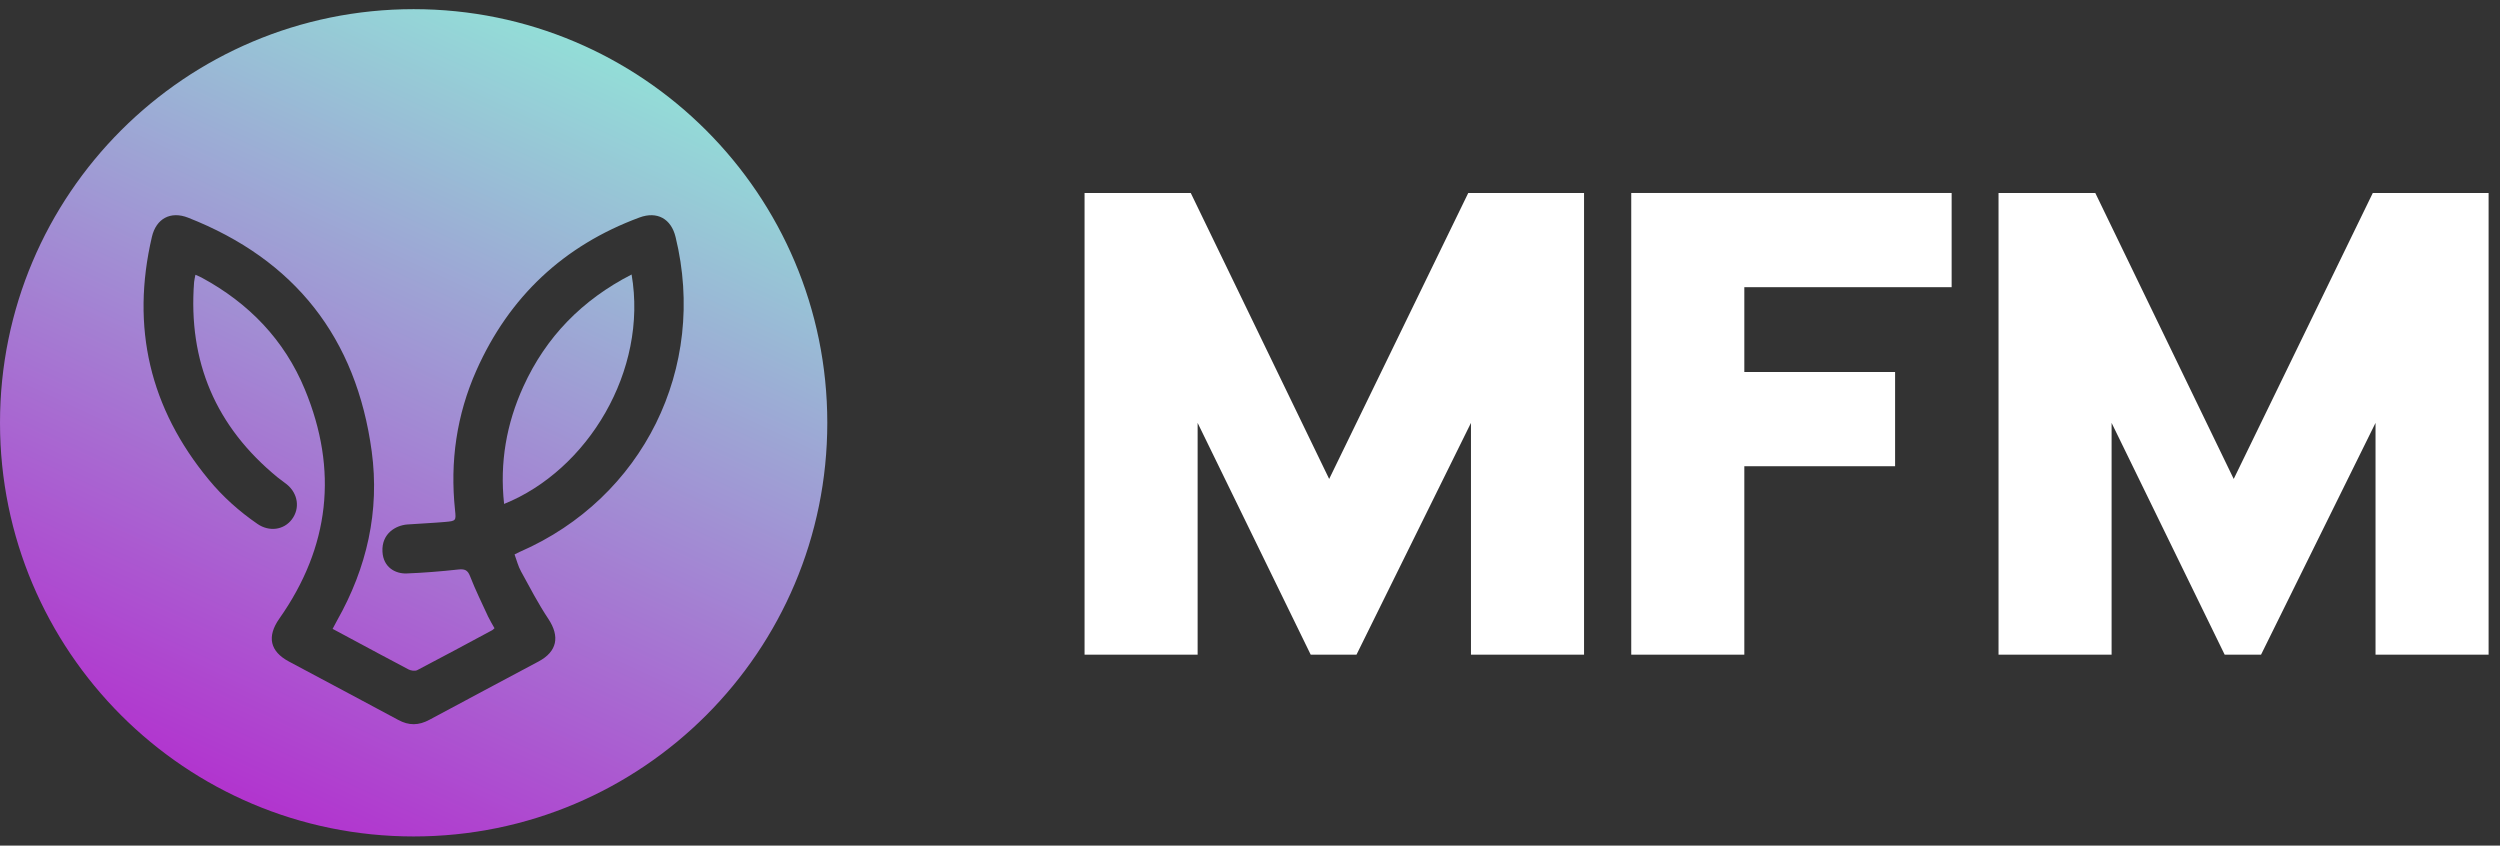
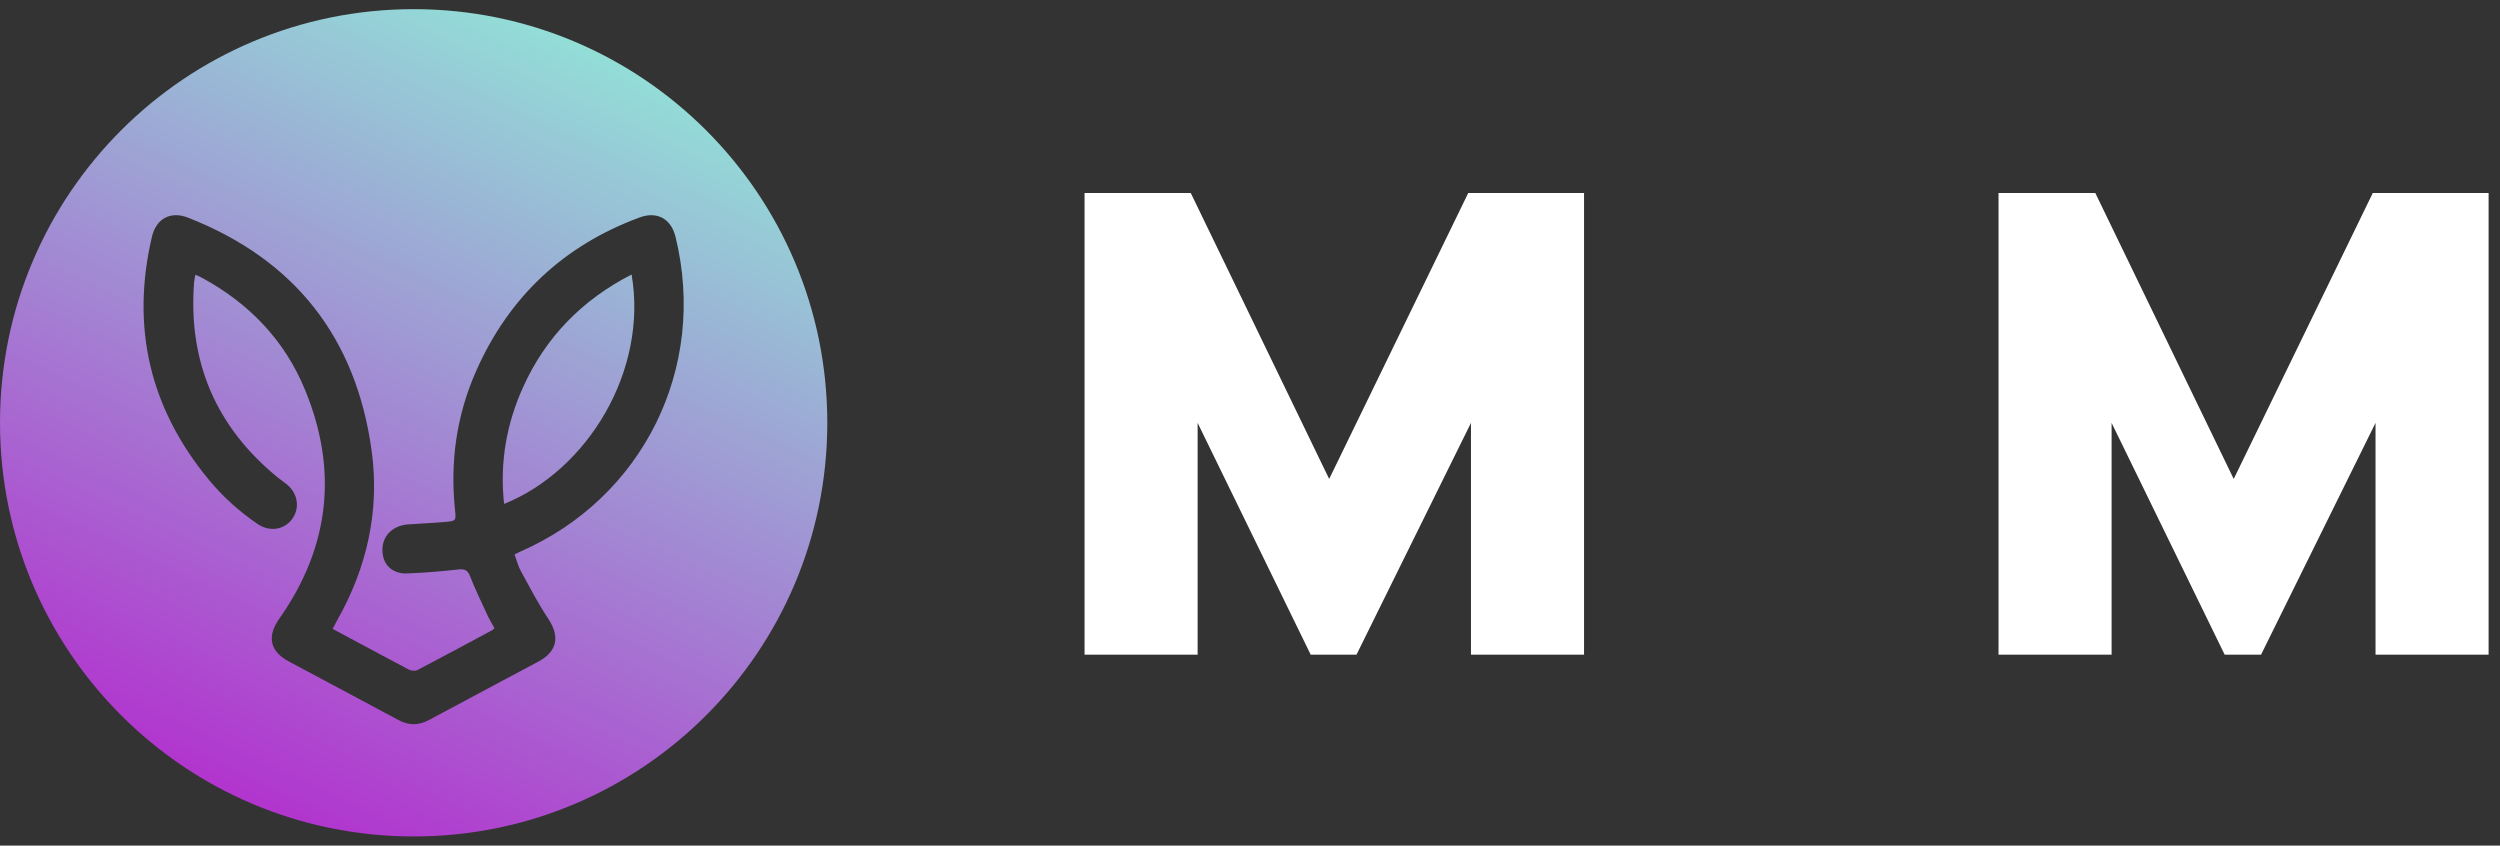
<svg xmlns="http://www.w3.org/2000/svg" width="136" height="46" viewBox="0 0 136 46" fill="none">
  <rect x="0" y="0" width="136" height="46" fill="#333333" stroke="none" />
  <g id="Group 25">
    <g id="Vector">
      <path d="M64.777 10.498L72.307 26.055L79.873 10.498H86.172V35.614H80.021V23.005L73.793 35.614H71.302L65.151 23.005V35.614H59V10.498H64.777Z" fill="white" />
-       <path d="M88.74 10.498H106.169V15.623H94.891V20.237H103.093V25.363H94.891V35.614H88.74V10.498Z" fill="white" />
      <path d="M113.984 10.498L121.514 26.055L129.08 10.498H135.38V35.614H129.229V23.005L123.001 35.614H121.022L114.871 23.005V35.614H108.72V10.498H113.984Z" fill="white" />
    </g>
    <g id="Vector_2">
      <path d="M28.474 21.022C27.552 23.041 27.177 25.168 27.423 27.414C31.975 25.578 35.256 20.16 34.359 14.932C31.673 16.311 29.704 18.32 28.474 21.022Z" fill="url(#paint0_linear_11_93)" />
      <path d="M22.503 0.498C10.072 0.498 0 10.57 0 23C0 35.43 10.072 45.503 22.503 45.503C34.933 45.503 45.005 35.43 45.005 23C45.005 10.57 34.928 0.498 22.503 0.498ZM28.279 30.017C28.197 30.053 28.115 30.099 27.992 30.161C28.11 30.479 28.187 30.807 28.346 31.089C28.823 31.96 29.284 32.847 29.833 33.672C30.463 34.626 30.314 35.441 29.299 35.984C27.321 37.045 25.332 38.091 23.359 39.157C22.779 39.47 22.241 39.48 21.662 39.162C19.689 38.096 17.7 37.05 15.721 35.989C14.681 35.435 14.511 34.631 15.193 33.657C17.941 29.756 18.402 25.578 16.587 21.191C15.475 18.494 13.537 16.49 10.969 15.101C10.877 15.05 10.78 15.014 10.631 14.947C10.605 15.096 10.569 15.219 10.559 15.342C10.226 19.679 11.743 23.221 15.106 25.973C15.27 26.106 15.449 26.224 15.613 26.358C16.213 26.855 16.326 27.649 15.885 28.244C15.449 28.833 14.65 28.946 14.004 28.5C13.015 27.819 12.123 27.024 11.359 26.096C8.145 22.206 7.115 17.802 8.263 12.887C8.494 11.892 9.278 11.467 10.231 11.841C16.044 14.122 19.386 18.382 20.221 24.553C20.662 27.813 19.955 30.894 18.335 33.759C18.258 33.898 18.187 34.036 18.094 34.21C18.427 34.39 18.73 34.549 19.032 34.713C20.099 35.282 21.16 35.861 22.231 36.42C22.359 36.486 22.579 36.517 22.697 36.456C24.066 35.743 25.419 35.01 26.777 34.282C26.813 34.262 26.839 34.231 26.901 34.175C26.783 33.964 26.654 33.754 26.547 33.529C26.214 32.806 25.86 32.088 25.573 31.35C25.44 31.002 25.276 30.945 24.927 30.981C23.994 31.084 23.051 31.16 22.113 31.196C21.508 31.217 20.852 30.863 20.806 30.017C20.75 29.013 21.544 28.577 22.159 28.531C22.846 28.48 23.538 28.454 24.225 28.393C24.814 28.341 24.814 28.321 24.753 27.742C24.476 25.107 24.84 22.57 25.916 20.15C27.7 16.142 30.663 13.358 34.789 11.831C35.748 11.477 36.512 11.898 36.752 12.897C38.49 20.012 34.984 27.096 28.285 30.017H28.279Z" fill="url(#paint1_linear_11_93)" />
    </g>
  </g>
  <defs>
    <linearGradient id="paint0_linear_11_93" x1="34" y1="0.498" x2="13" y2="45.498" gradientUnits="userSpaceOnUse">
      <stop stop-color="#91E8D8" />
      <stop offset="1" stop-color="#B32DCE" />
    </linearGradient>
    <linearGradient id="paint1_linear_11_93" x1="34" y1="0.498" x2="13" y2="45.498" gradientUnits="userSpaceOnUse">
      <stop stop-color="#91E8D8" />
      <stop offset="1" stop-color="#B32DCE" />
    </linearGradient>
  </defs>
</svg>